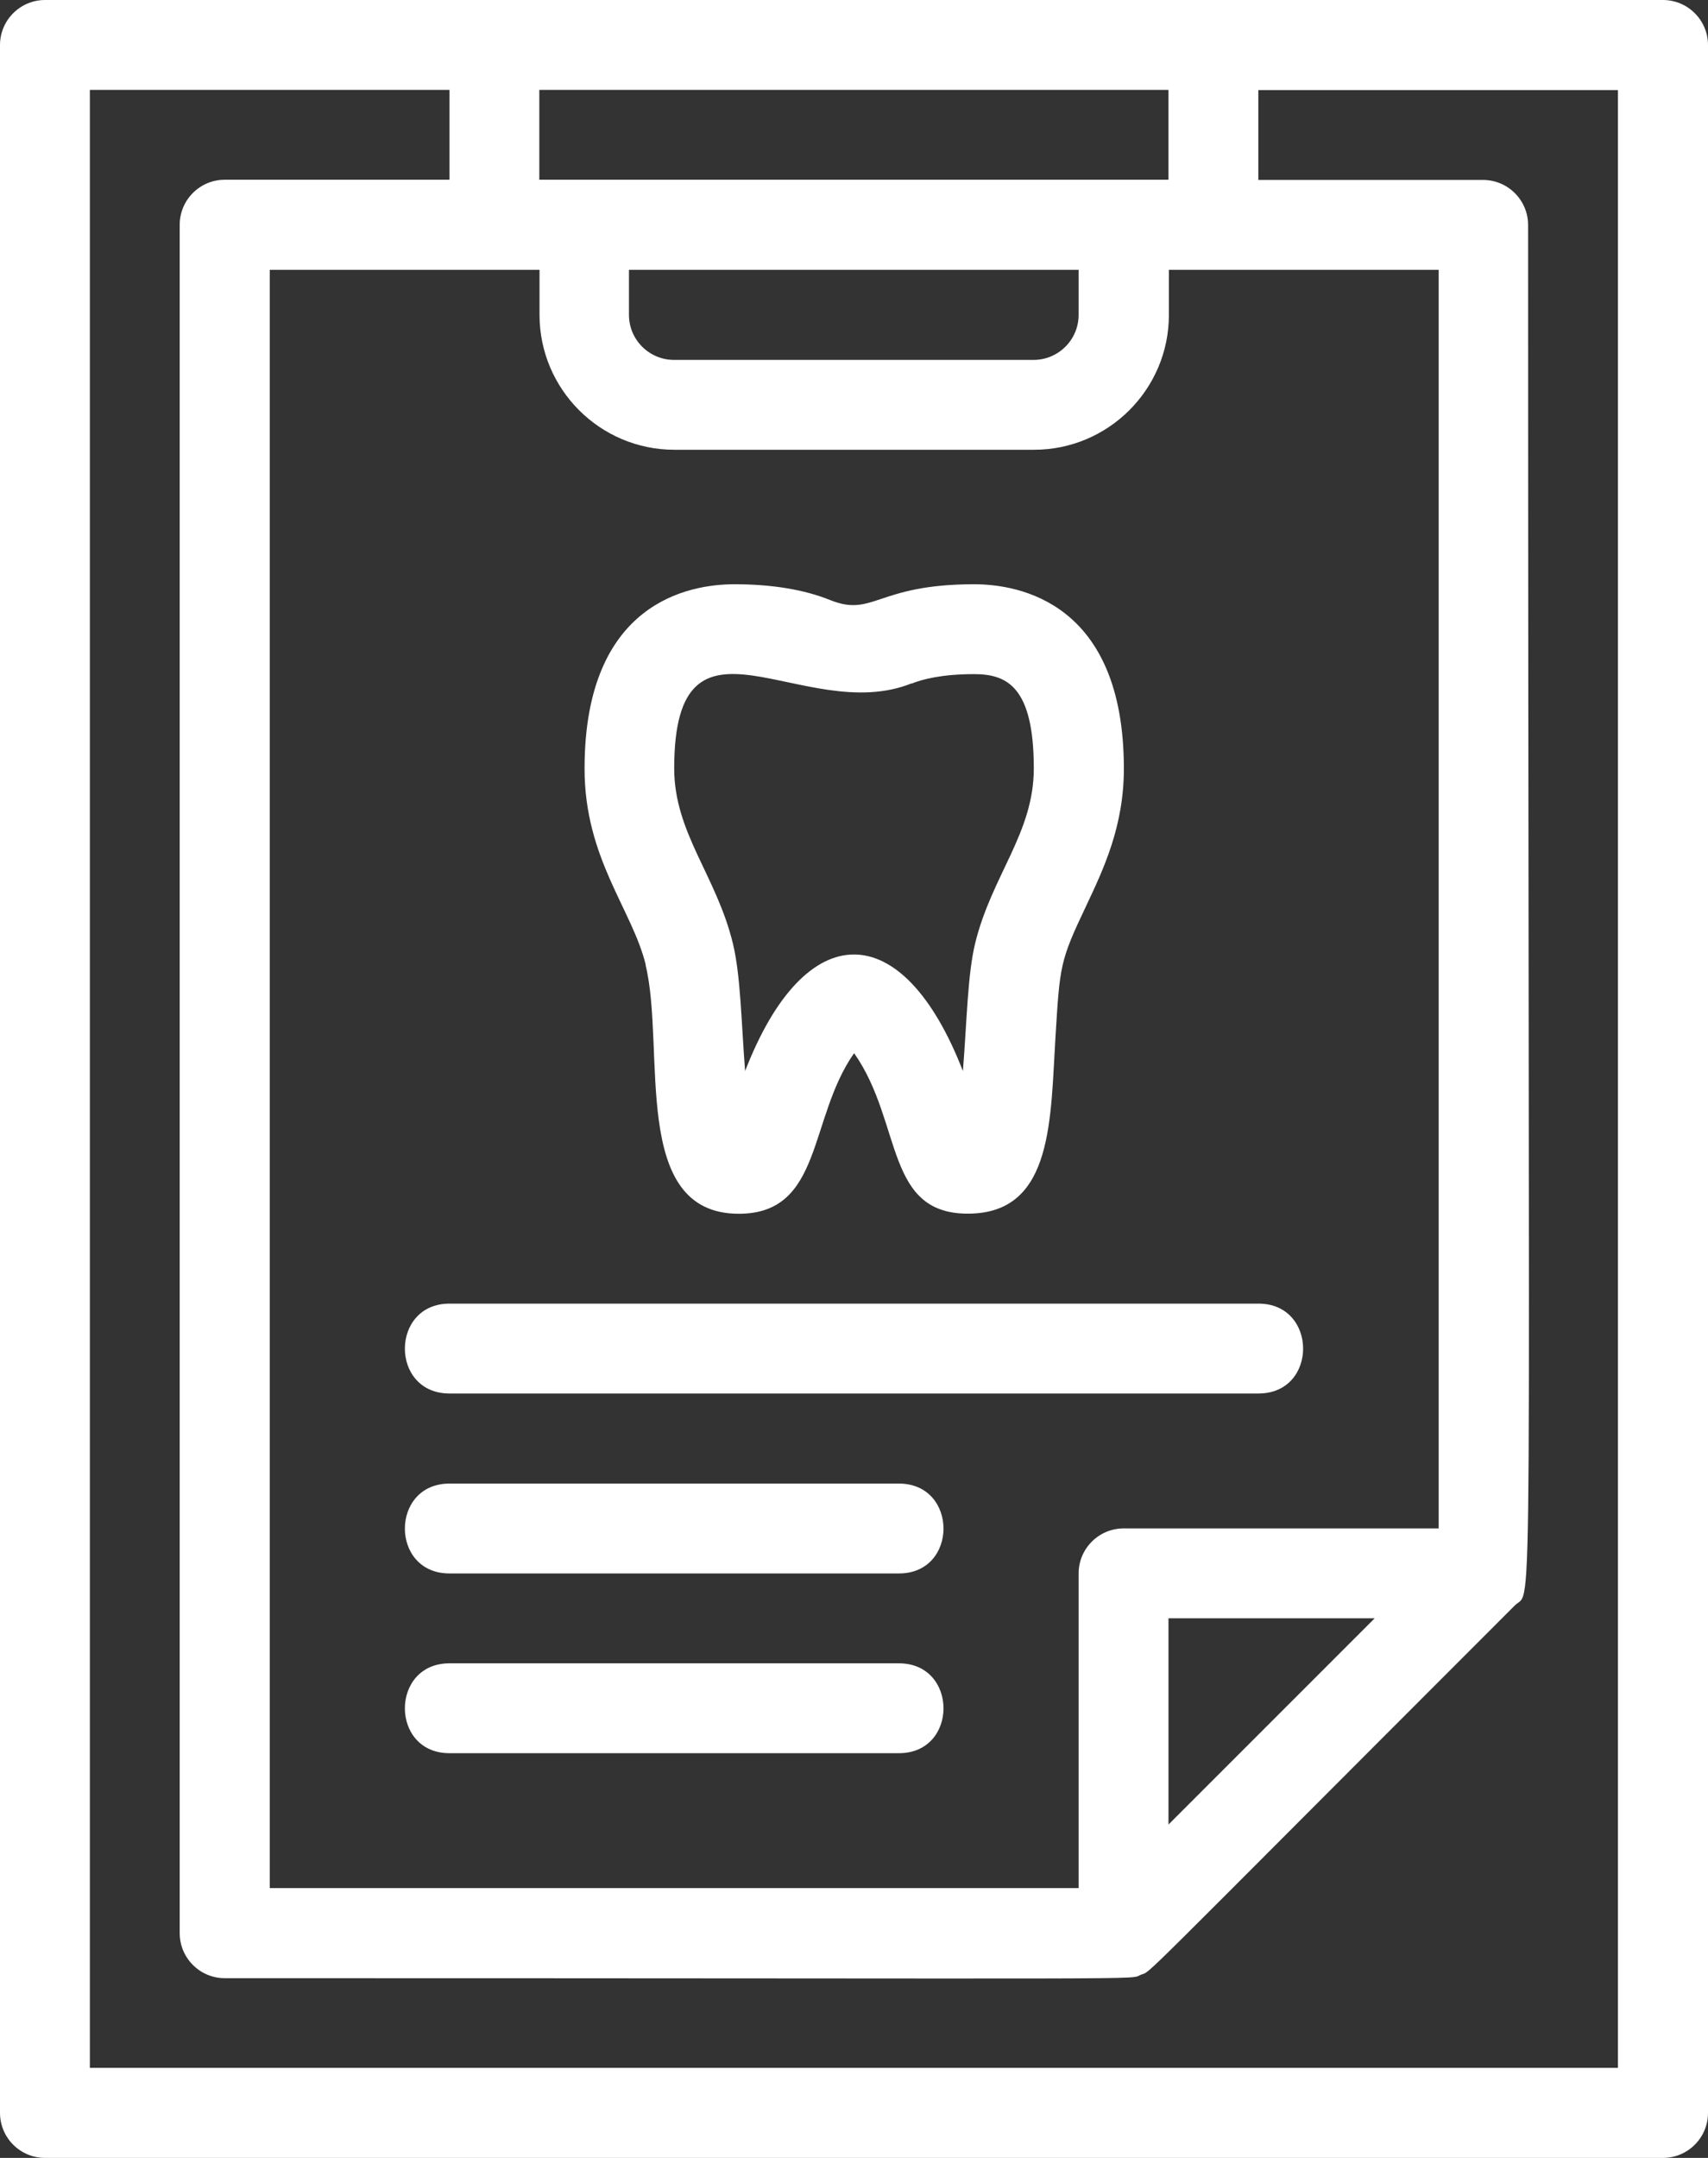
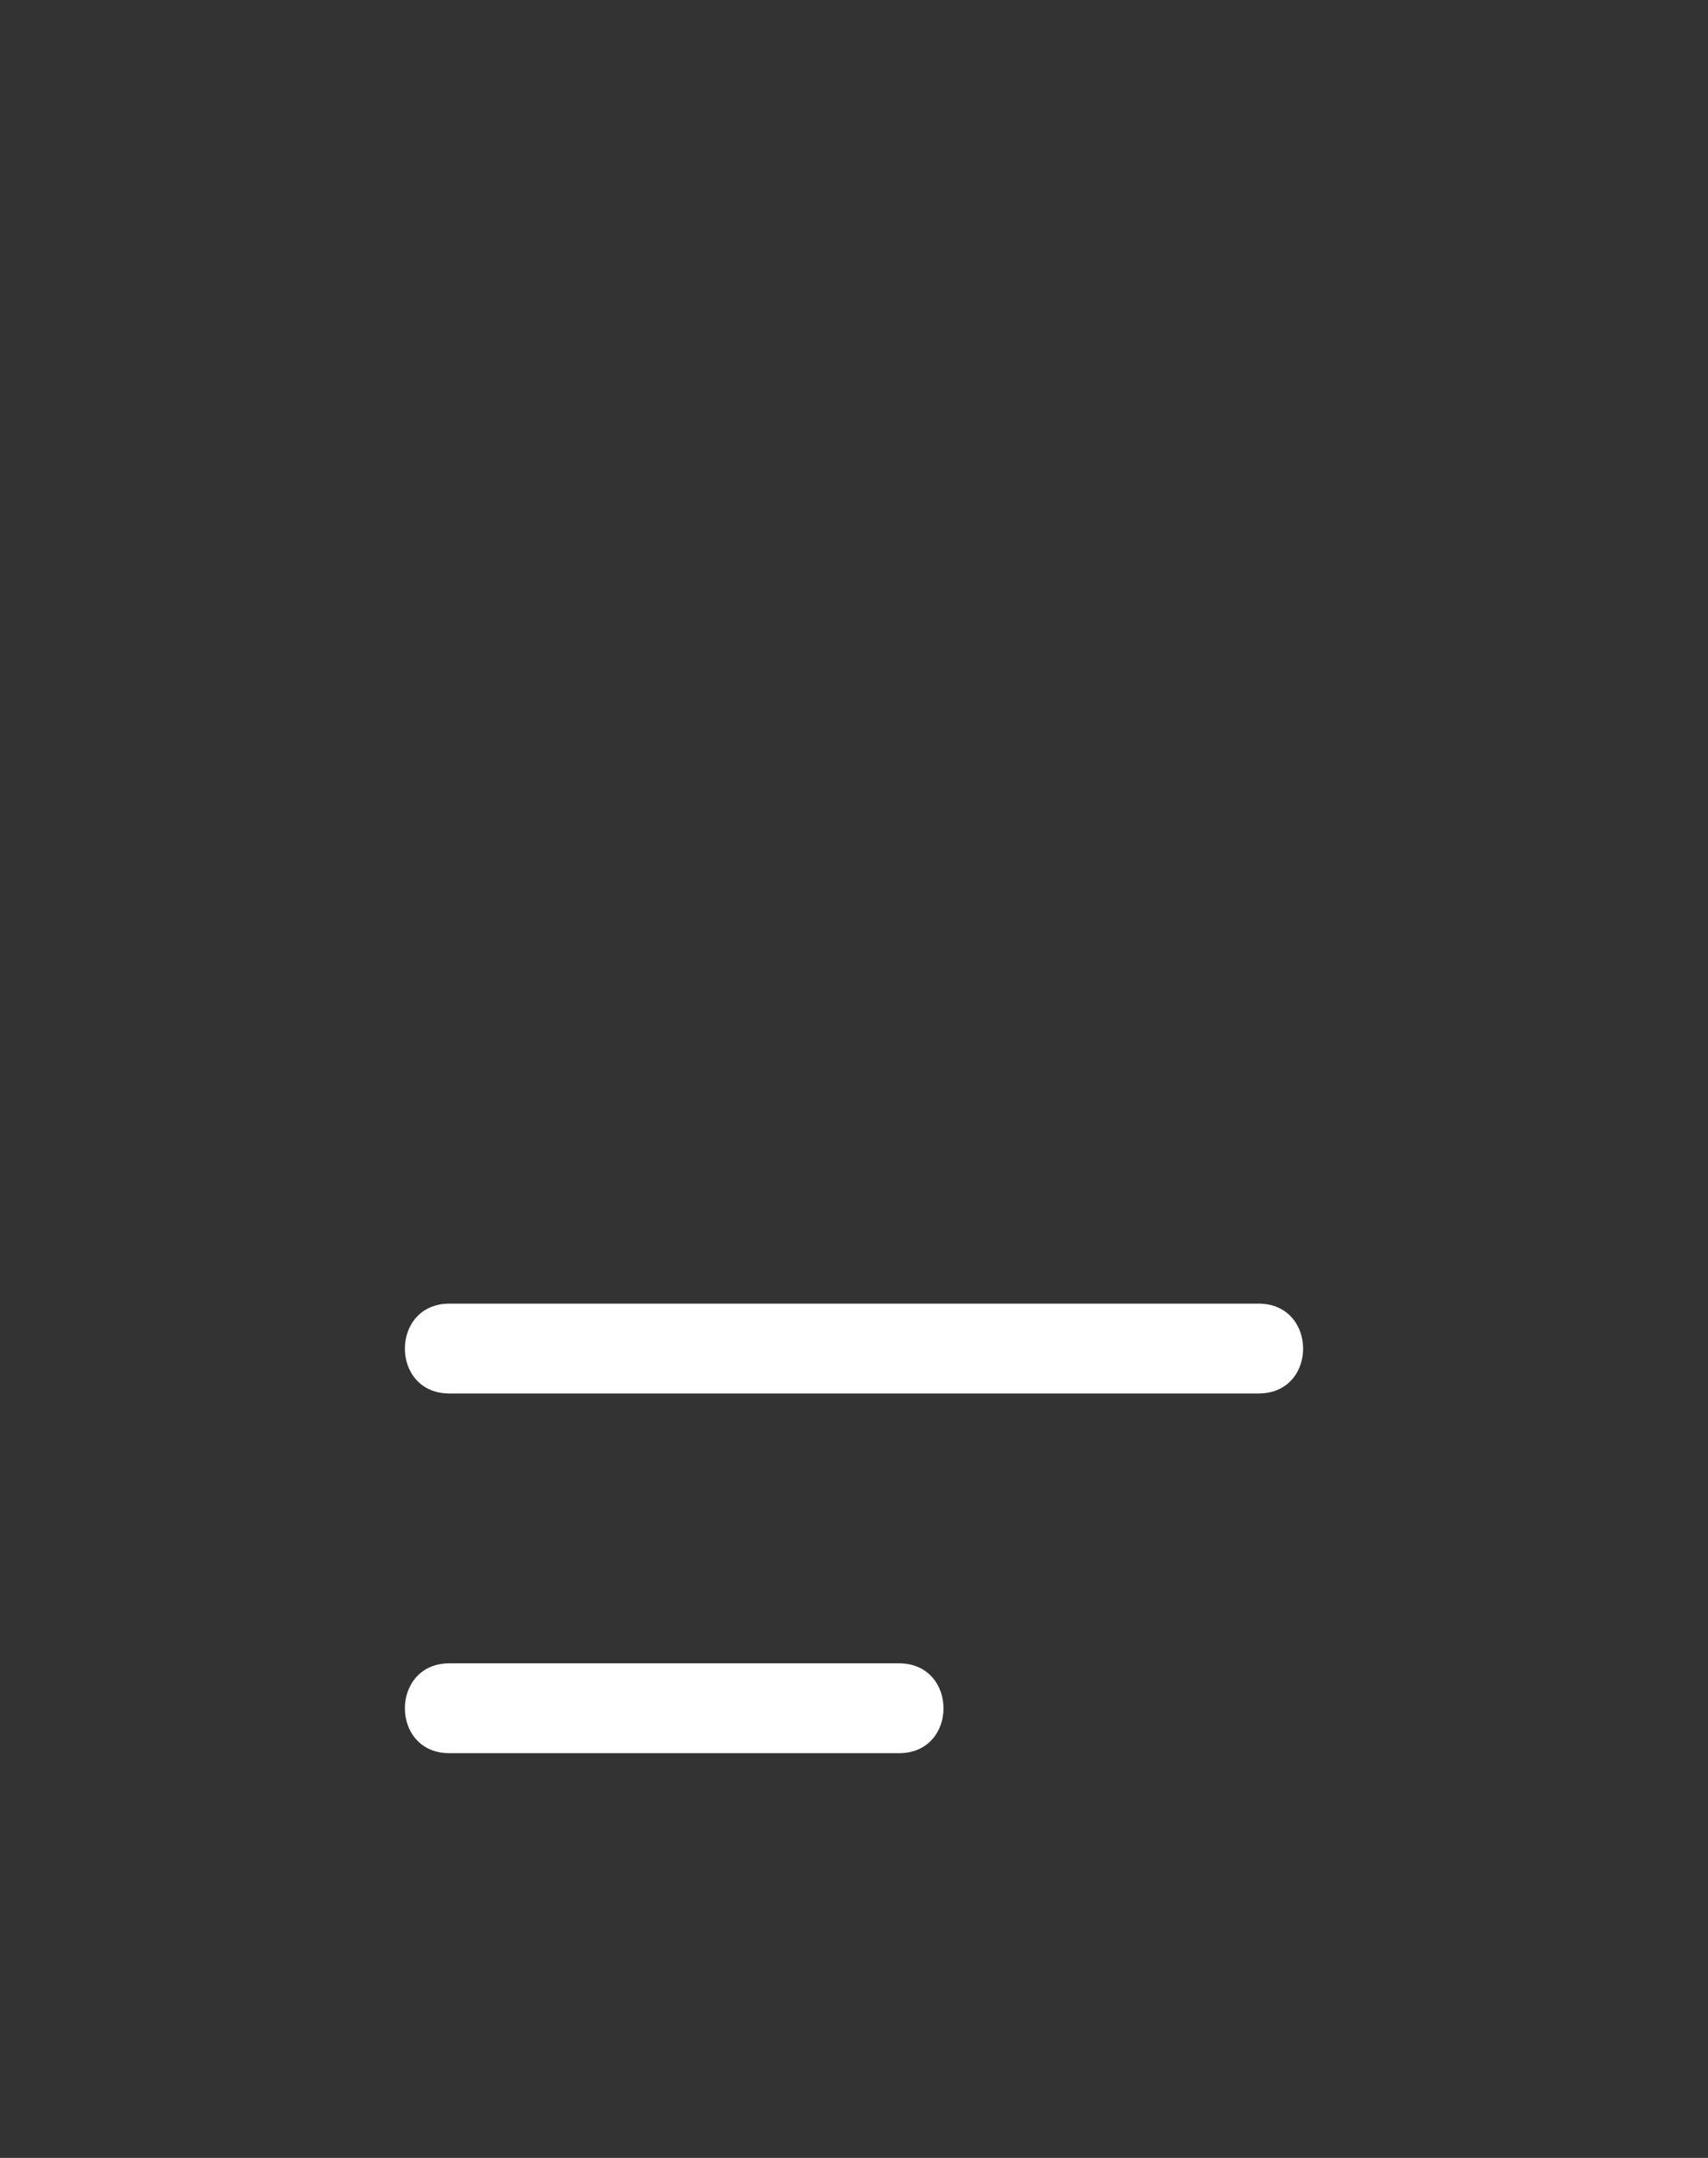
<svg xmlns="http://www.w3.org/2000/svg" id="katman_1" data-name="katman 1" viewBox="0 0 81.17 102.53">
  <rect x="0" y="0" width="81.17" height="102.53" fill="#333333" stroke="none" />
  <defs>
    <style>
      .cls-1 {
        fill: #fff;
      }
    </style>
  </defs>
-   <path class="cls-1" d="M79.03,0H2.14C.96,0,0,.96,0,2.14v98.25c0,1.18.96,2.14,2.14,2.14h76.89c1.18,0,2.14-.96,2.14-2.14V2.14c0-1.18-.96-2.14-2.14-2.14ZM55.53,4.27v4.27h-29.9v-4.27h29.9ZM68.35,72.62h-14.95c-1.18,0-2.14.96-2.14,2.14v14.95H12.82V12.82h12.82v2.14c0,3.53,2.87,6.41,6.41,6.41h17.09c3.53,0,6.41-2.87,6.41-6.41v-2.14h12.82v59.81ZM65.33,76.89l-9.8,9.8v-9.8h9.8ZM29.9,12.82h21.36v2.14c0,1.18-.96,2.14-2.14,2.14h-17.09c-1.18,0-2.14-.96-2.14-2.14v-2.14ZM76.89,98.25H4.27V4.27h17.09v4.27h-10.68c-1.18,0-2.14.96-2.14,2.14v81.17c0,1.18.96,2.14,2.14,2.14,45.58,0,42.93.09,43.53-.16.57-.23-.86,1.09,17.78-17.55.91-.91.63,3.64.63-65.59,0-1.18-.96-2.14-2.14-2.14h-10.68v-4.27h17.09v93.98Z" />
  <path class="cls-1" d="M21.36,66.21h38.45c2.83,0,2.82-4.27,0-4.27H21.36c-2.82,0-2.83,4.27,0,4.27Z" />
-   <path class="cls-1" d="M42.72,70.49h-21.36c-2.82,0-2.83,4.27,0,4.27h21.36c2.83,0,2.82-4.27,0-4.27Z" />
  <path class="cls-1" d="M42.72,79.03h-21.36c-2.82,0-2.83,4.27,0,4.27h21.36c2.83,0,2.82-4.27,0-4.27Z" />
-   <path class="cls-1" d="M30.68,45.85c.97,3.99-.76,11.82,4.43,11.82,4,0,3.3-4.53,5.48-7.63,2.35,3.34,1.41,7.79,5.63,7.62,3.83-.16,3.7-4.52,3.94-8.39.21-3.41.21-3.6,1.45-6.21.84-1.78,1.8-3.8,1.8-6.54,0-7.9-4.98-8.76-7.12-8.76-4.63,0-4.78,1.58-6.84.75-1.24-.5-2.78-.75-4.55-.75-2.14,0-7.12.85-7.12,8.76,0,4.27,2.27,6.7,2.91,9.33ZM43.32,32.48c.5-.2,1.43-.45,2.96-.45s2.85.54,2.85,4.48c0,3.08-2,5.08-2.79,8.32-.36,1.49-.39,3.7-.58,6.06-2.86-7.38-7.49-7.39-10.35,0-.18-2.29-.21-4.54-.58-6.06-.78-3.22-2.79-5.26-2.79-8.32,0-8.44,6.15-1.98,11.28-4.04Z" />
</svg>